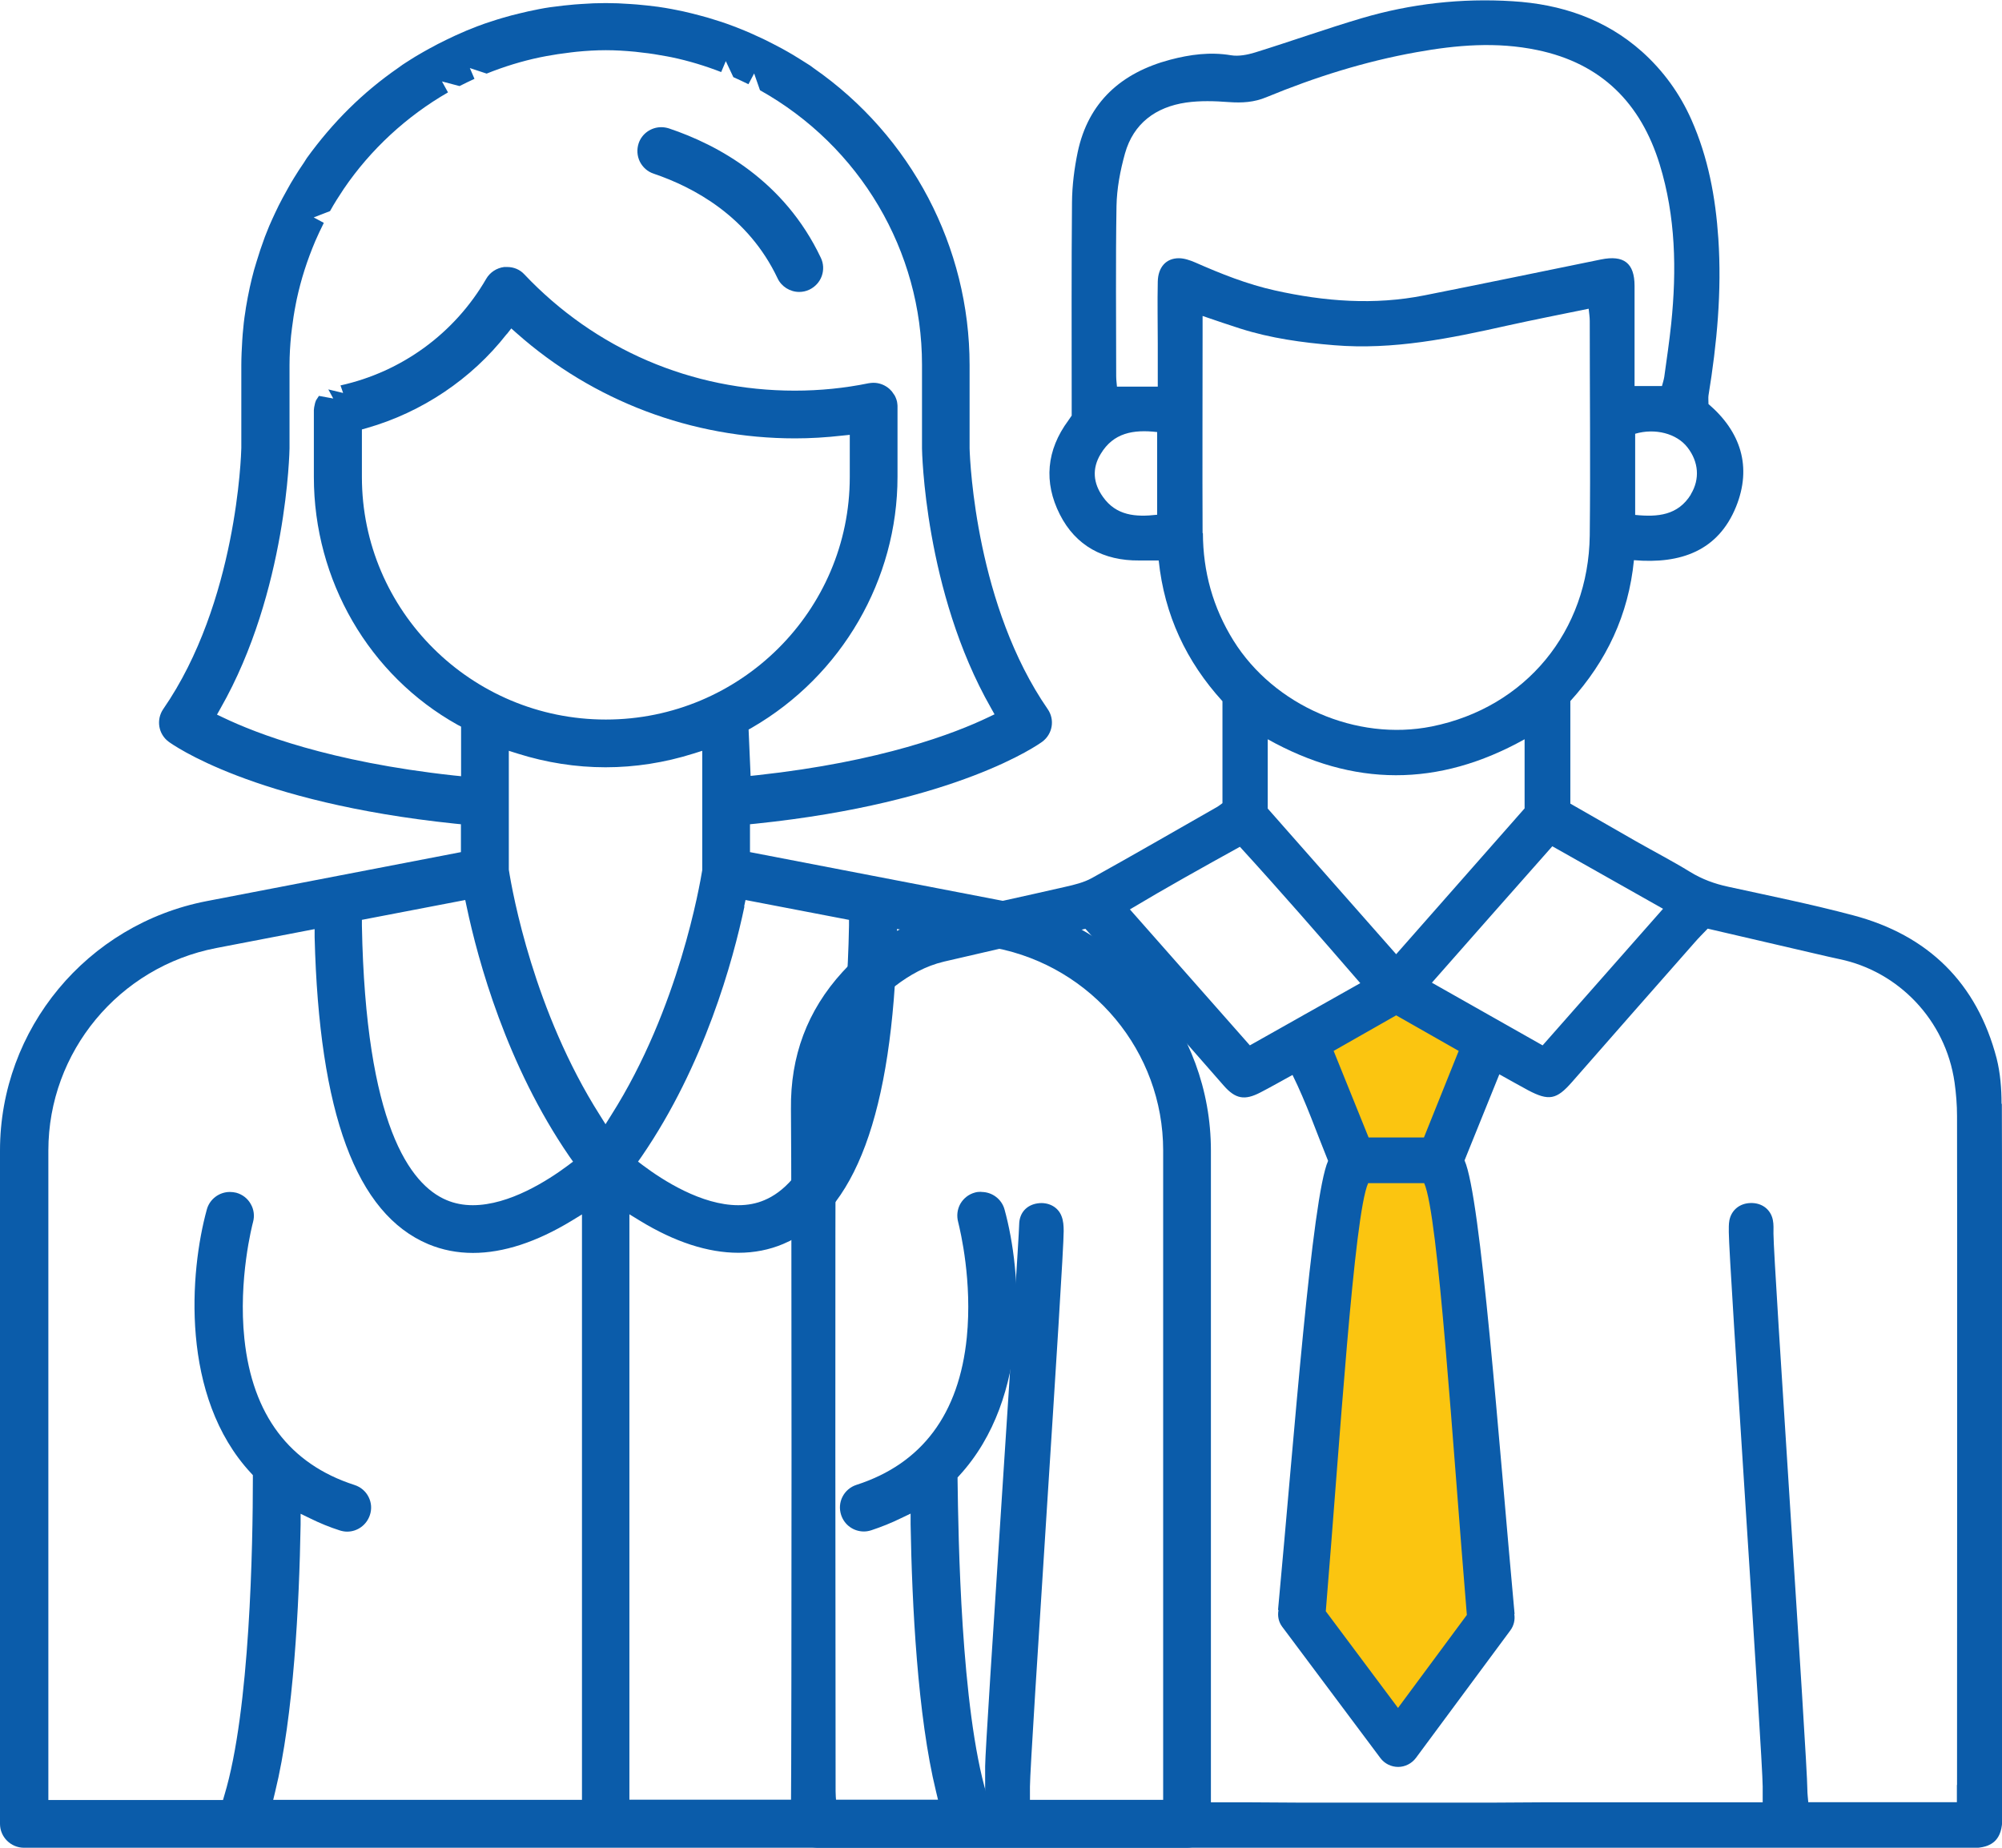
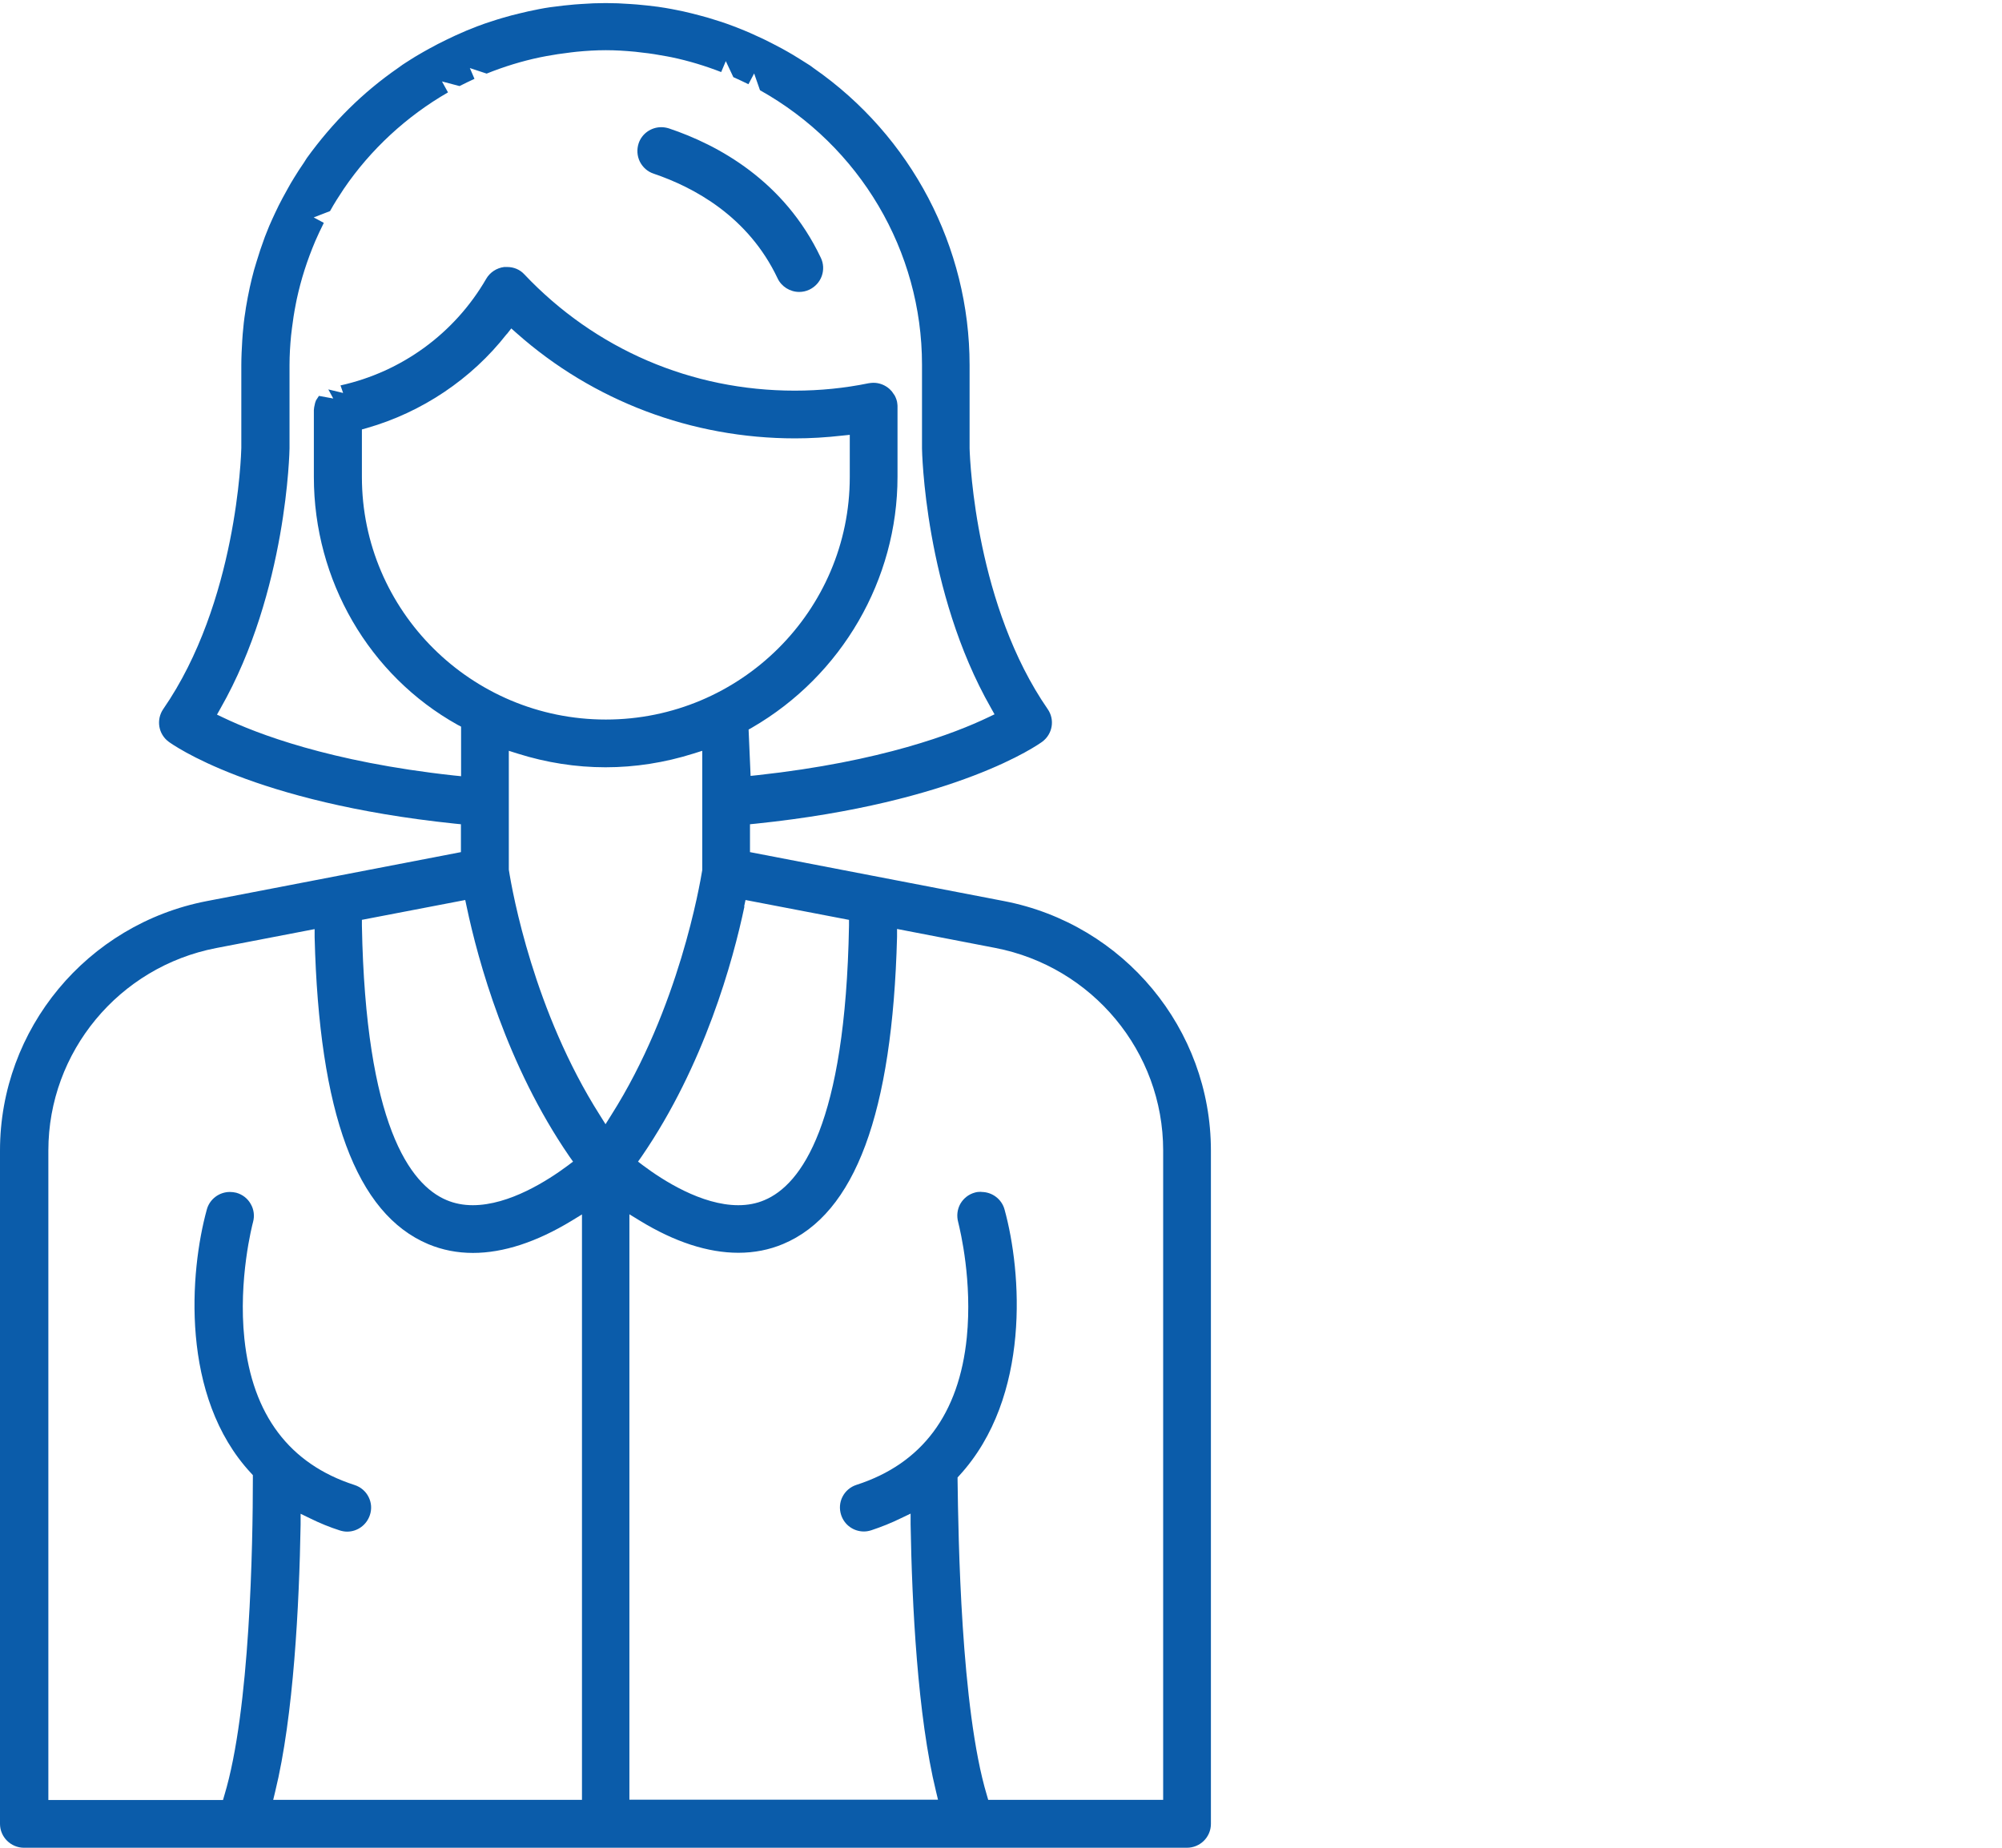
<svg xmlns="http://www.w3.org/2000/svg" id="Layer_2" data-name="Layer 2" viewBox="0 0 130 120">
  <defs>
    <style>      .cls-1 {        fill: #0b5caa;      }      .cls-2 {        clip-path: url(#clippath);      }      .cls-3 {        fill: none;      }      .cls-4 {        fill: #fbc510;      }    </style>
    <clipPath id="clippath">
      <rect class="cls-3" width="130" height="120" />
    </clipPath>
  </defs>
  <g id="Layer_1-2" data-name="Layer 1">
    <g class="cls-2">
      <g>
-         <polygon class="cls-4" points="84.63 65.94 90.6 63.38 97.76 67.89 95.09 75.35 98.32 104.8 90.67 113.18 83.27 105.64 86.61 73.87 84.63 65.94" />
        <g>
-           <path class="cls-1" d="M129.97,71.68c0-.99-.08-2-.32-2.95-1.28-4.89-4.44-8-9.33-9.29-2.67-.71-5.39-1.26-8.09-1.85-.89-.19-1.71-.49-2.49-.97-1.14-.7-2.32-1.31-3.48-1.97-1.44-.82-2.88-1.65-4.29-2.46v-6.66c2.35-2.59,3.78-5.6,4.13-9.15,3.04,.26,5.47-.61,6.63-3.47,1.05-2.6,.3-4.88-1.79-6.67,0-.22-.02-.39,0-.55,.55-3.38,.87-6.76,.64-10.2-.18-2.68-.66-5.26-1.75-7.72-.75-1.69-1.82-3.17-3.2-4.41-2.39-2.13-5.27-3.09-8.41-3.28-3.32-.21-6.6,.16-9.79,1.1-2.33,.69-4.62,1.51-6.94,2.23-.49,.15-1.06,.26-1.55,.18-1.36-.23-2.67-.05-3.96,.29-3.16,.84-5.31,2.74-6,6-.22,1.06-.36,2.16-.37,3.25-.04,4.28-.02,8.56-.02,12.85v1.01c-.11,.16-.17,.24-.22,.32-1.42,1.92-1.61,4.01-.55,6.1,1.03,2.04,2.84,3.01,5.15,2.99,.39,0,.79,0,1.27,0,.37,3.55,1.8,6.57,4.14,9.14v6.62c-.16,.12-.24,.18-.32,.23-2.72,1.55-5.43,3.12-8.17,4.64-.51,.28-1.12,.43-1.7,.56-2.76,.64-5.54,1.21-8.28,1.89-2.41,.6-4.52,1.8-6.2,3.64-2.3,2.52-3.39,5.48-3.35,8.9,.05,5.05,.05,40.7,0,45.75-.02,1.75,.47,2.26,2.29,2.25,14.95-.03,29.91-.02,44.86-.02,9.85,0,19.69-.01,29.54,.02,1.33,0,1.98-.55,1.97-1.98-.05-5.24,0-41.1-.03-46.35Zm-21.98-12.66c-2.65,3.01-5.2,5.9-7.82,8.87-2.39-1.35-4.72-2.67-7.19-4.07,2.64-3,5.2-5.9,7.82-8.86,2.4,1.35,4.71,2.66,7.19,4.06Zm-15.53,14.85h-3.59c-.74-1.82-1.48-3.66-2.27-5.62,1.4-.8,2.7-1.54,4.06-2.31,1.34,.76,2.66,1.51,4.06,2.31-.77,1.91-1.5,3.75-2.26,5.63Zm2.79,31.01l-4.47,6.04-4.69-6.28c.92-11.09,1.83-25.74,2.75-27.8h3.64c.92,2.04,1.84,16.91,2.77,28.04Zm-12.93-52.38v-4.49c5.55,3.1,11.07,3.13,16.68,0v4.49c-2.72,3.09-5.48,6.22-8.34,9.47-2.84-3.22-5.6-6.35-8.34-9.46Zm27.48-20.39c-.84,1.36-2.15,1.48-3.62,1.33v-5.27c1.29-.38,2.7-.02,3.4,.89,.72,.93,.82,2.05,.21,3.05Zm-34.67,1.32c-1.39,.16-2.65,.06-3.51-1.16-.63-.88-.73-1.84-.14-2.8,.82-1.36,2.11-1.59,3.66-1.41v5.37Zm1.42-16.66c-.83,0-1.35,.58-1.37,1.52-.03,1.36,0,2.72,0,4.08,0,.86,0,1.72,0,2.74h-2.65c-.01-.17-.05-.42-.05-.67,0-3.68-.04-7.37,.02-11.05,.02-1.14,.24-2.31,.55-3.42,.55-1.96,2-3.02,3.97-3.31,.91-.13,1.86-.1,2.78-.03,.85,.06,1.63,.02,2.44-.32,3.15-1.3,6.38-2.32,9.74-2.92,2.61-.47,5.2-.69,7.84-.14,4.19,.87,6.73,3.47,7.95,7.42,1.04,3.38,1.11,6.86,.75,10.35-.12,1.15-.29,2.3-.45,3.45-.03,.19-.09,.38-.15,.6h-1.78v-1.82c0-1.56,0-3.12,0-4.68,0-1.49-.7-2.02-2.18-1.72-3.82,.78-7.63,1.57-11.46,2.33-3.26,.65-6.49,.4-9.72-.32-1.8-.4-3.5-1.08-5.18-1.82-.33-.14-.7-.27-1.05-.27Zm1.54,17.85c-.02-4.32,0-8.63,0-12.95v-1.15c.94,.32,1.69,.58,2.45,.82,1.98,.63,4.02,.91,6.09,1.08,3.85,.32,7.56-.45,11.27-1.28,1.72-.38,3.45-.72,5.26-1.09,.03,.29,.07,.54,.07,.79,0,4.65,.05,9.3,0,13.94-.08,6.2-4.15,11.17-10.26,12.4-4.9,.98-10.24-1.36-12.87-5.57-1.34-2.15-1.98-4.48-1.99-6.99Zm2.42,20.37c2.64,2.89,5.18,5.81,7.82,8.86-2.46,1.39-4.78,2.69-7.17,4.04-2.6-2.95-5.15-5.83-7.79-8.83,2.37-1.42,4.71-2.72,7.15-4.07Zm46.56,60.92v1.13h-9.65c-.02-.27-.06-.55-.06-.84,0-1.82-2.2-34.26-2.2-36.08,0-.3,.02-.6-.04-.89-.14-.7-.73-1.13-1.46-1.1-.68,.02-1.22,.44-1.36,1.11-.05,.26-.04,.53-.04,.79,0,1.79,2.2,34.19,2.2,35.99v1.03h-14.41l-3.25,.02h-12.25l-3.26-.02h-14.41v-1.02c0-1.82,2.2-34.26,2.19-36.08,0-.33-.02-.67-.14-.97-.23-.61-.87-.93-1.55-.83-.7,.1-1.19,.6-1.2,1.37-.03,1.53-2.21,33.66-2.21,35.19,0,.76,0,1.52,0,2.34h-9.67c-.02-.26-.04-.48-.04-.71,0-4.65-.05-39.9,.02-44.54,.05-3.15,1.28-5.8,3.83-7.75,.95-.73,2-1.32,3.19-1.6,3.05-.7,6.09-1.41,9.18-2.13,1.14,1.28,2.27,2.53,3.39,3.8,1.87,2.12,3.72,4.26,5.59,6.38,.76,.87,1.36,.98,2.38,.45,.68-.35,1.34-.73,2.09-1.14,.9,1.82,1.54,3.69,2.31,5.58-1.05,2.35-2.19,17.77-3.25,29.16l.03,.02c-.07,.37,0,.77,.25,1.09l6.37,8.52c.27,.36,.7,.57,1.15,.57h0c.45,0,.88-.22,1.15-.58l6.13-8.28c.24-.32,.32-.71,.26-1.07h.02c-1.04-11.31-2.19-27.09-3.25-29.46,.73-1.81,1.48-3.67,2.26-5.59,.71,.39,1.28,.72,1.86,1.03,1.36,.72,1.86,.61,2.85-.52,2.65-3.03,5.31-6.05,7.97-9.07,.26-.3,.54-.58,.85-.9,2.37,.55,4.73,1.1,7.1,1.65,.49,.11,.97,.23,1.46,.33,3.81,.79,6.89,3.94,7.47,8.01,.1,.72,.16,1.45,.16,2.18,.02,4.28,0,39.17,0,43.45Z" />
-           <path class="cls-3" d="M65.23,58.52l-16.5-3.18v-1.81l.4-.04c13.07-1.36,18.36-5.16,18.58-5.32,.67-.5,.82-1.43,.35-2.12-4.61-6.67-5.03-15.89-5.07-16.93v-5.41c0-7.66-3.79-14.87-10.12-19.28l-.23-.17c-.25-.16-.95-.6-1.12-.7-.24-.14-.48-.28-.72-.41l-.63-.33c-.35-.18-.7-.35-1.06-.51-.25-.11-.5-.22-.75-.33-.22-.09-.45-.18-.68-.27-.31-.12-.63-.23-.94-.33l-.74-.23c-.35-.1-.7-.19-1.05-.28l-.55-.13c-.47-.1-.95-.2-1.65-.3-.46-.06-.92-.12-1.38-.15l-.43-.03c-.52-.04-1.05-.06-1.58-.06s-1.06,.02-1.58,.06l-.43,.03c-.47,.04-.93,.09-1.6,.18-.49,.07-.96,.17-1.43,.27l-.55,.13c-.36,.09-.71,.18-1.06,.28-.25,.07-.49,.15-.74,.23-.32,.1-.64,.21-.95,.33-.23,.09-.45,.18-.68,.27-.26,.1-.5,.21-.75,.33-.36,.16-.72,.34-1.13,.55l-.56,.3c-.24,.13-.49,.27-.72,.41-.2,.12-.81,.51-.82,.51-.12,.07-.24,.15-.49,.34-2.28,1.58-4.22,3.5-5.92,5.85l-.19,.3c-.22,.32-.43,.64-.63,.97-.14,.24-.28,.48-.42,.72l-.33,.6c-.17,.32-.33,.65-.49,.98-.13,.28-.26,.56-.38,.84l-.28,.7c-.11,.28-.21,.57-.3,.85-.08,.25-.17,.5-.24,.76-.11,.37-.21,.74-.31,1.11l-.13,.56c-.09,.43-.18,.87-.25,1.31l-.04,.28c-.07,.48-.12,.96-.17,1.44l-.03,.43c-.03,.53-.06,1.06-.06,1.6v5.39c0,.41-.27,10.02-5.07,16.95-.48,.69-.32,1.62,.35,2.12,.21,.16,5.45,3.96,18.58,5.32l.4,.04v1.81l-16.5,3.18c-7.78,1.5-13.43,8.31-13.43,16.2v43.73c0,.86,.7,1.55,1.56,1.55H63.1s14.01,0,14.01,0c.86,0,1.56-.7,1.56-1.55v-43.73c0-7.88-5.65-14.7-13.43-16.2Z" />
          <path class="cls-1" d="M1.56,120C.7,120,0,119.3,0,118.45v-43.73C0,66.83,5.65,60.02,13.43,58.52l16.5-3.18v-1.81l-.4-.04c-13.13-1.37-18.36-5.16-18.58-5.32-.67-.5-.82-1.43-.35-2.12,4.79-6.93,5.06-16.55,5.07-16.95v-5.39c0-.54,.03-1.07,.06-1.59l.03-.43c.04-.48,.09-.96,.17-1.44l.04-.28c.07-.44,.16-.88,.25-1.31l.13-.56c.09-.37,.19-.74,.31-1.11,.08-.26,.16-.51,.24-.76,.1-.29,.2-.57,.3-.85l.28-.7c.12-.28,.25-.56,.38-.84,.15-.33,.32-.66,.49-.98l.33-.6c.13-.24,.27-.48,.42-.72,.2-.33,.41-.65,.63-.97l.19-.3c1.7-2.35,3.64-4.27,5.92-5.85,.25-.19,.37-.26,.49-.34,0,0,.62-.4,.82-.51,.24-.14,.48-.28,.72-.41l.56-.3c.41-.21,.77-.38,1.13-.55,.25-.11,.5-.22,.75-.33,.23-.09,.45-.18,.68-.27,.31-.12,.63-.23,.95-.33,.24-.08,.49-.16,.74-.23,.35-.1,.7-.2,1.06-.28l.55-.13c.47-.1,.94-.2,1.43-.27,.67-.09,1.13-.14,1.6-.18l.43-.03c.52-.04,1.05-.06,1.58-.06s1.06,.02,1.58,.06l.43,.03c.46,.04,.92,.09,1.38,.15,.7,.1,1.17,.2,1.65,.3l.55,.13c.35,.09,.7,.18,1.05,.28l.74,.23c.31,.1,.63,.21,.94,.33,.23,.09,.46,.18,.68,.27,.26,.1,.5,.22,.75,.33,.36,.16,.72,.33,1.06,.51l.63,.33c.24,.13,.48,.27,.72,.41,.17,.1,.87,.54,1.12,.7l.23,.17c6.34,4.41,10.12,11.62,10.12,19.28v5.41c.03,1.04,.46,10.26,5.07,16.93,.48,.69,.32,1.62-.35,2.12-.22,.16-5.51,3.96-18.58,5.32l-.4,.04v1.81l16.5,3.18c7.78,1.5,13.43,8.31,13.43,16.2v43.73c0,.86-.7,1.55-1.56,1.55h-14.01s-61.54,0-61.54,0Zm62.17-42.59c.7,0,1.32,.47,1.5,1.14,1.11,4.02,1.74,12.17-2.93,17.27l-.12,.13v.17c.05,3.67,.21,14.83,1.9,20.46l.09,.31h11.36v-42.18c0-6.4-4.59-11.93-10.91-13.15l-6.37-1.23v.52c-.3,11.45-2.72,17.98-7.4,19.94-.9,.38-1.88,.57-2.9,.57-1.98,0-4.14-.7-6.41-2.09l-.67-.41v38.02h20.04l-.13-.54c-1.2-4.9-1.56-12.14-1.65-17.35v-.69s-.63,.3-.63,.3c-.63,.31-1.26,.56-1.92,.78-.16,.05-.32,.08-.48,.08-.68,0-1.27-.43-1.48-1.07-.13-.4-.1-.82,.09-1.19,.19-.37,.51-.64,.91-.77,4.25-1.37,6.66-4.6,7.16-9.58,.36-3.64-.41-6.87-.56-7.48-.11-.41-.06-.83,.14-1.19,.21-.36,.54-.62,.94-.73,.13-.04,.27-.05,.41-.05Zm-44.21,21.59c-.09,5.21-.45,12.45-1.65,17.35l-.13,.54h20.05v-38.02l-.67,.41c-2.27,1.38-4.43,2.09-6.41,2.09-1.02,0-1.99-.19-2.9-.57-4.68-1.97-7.09-8.49-7.38-19.94v-.52s-6.39,1.23-6.39,1.23c-6.32,1.22-10.9,6.75-10.9,13.15v42.18H14.48l.09-.31c1.67-5.52,1.85-16.26,1.85-20.62v-.17l-.12-.13c-4.62-4.97-3.98-13.1-2.87-17.12,.18-.67,.8-1.14,1.5-1.14,.14,0,.28,.02,.41,.05,.4,.11,.74,.37,.94,.73,.21,.36,.26,.78,.15,1.18-.04,.15-.97,3.71-.56,7.58,.52,4.94,2.93,8.13,7.15,9.49,.4,.13,.72,.4,.91,.77,.19,.37,.22,.79,.09,1.18-.21,.64-.8,1.08-1.48,1.08-.16,0-.32-.03-.48-.08-.66-.21-1.29-.47-1.92-.78l-.62-.3v.69Zm28.82-40.13c-.74,3.52-2.6,10.3-6.67,16.23l-.24,.34,.33,.25c1.28,.96,3.8,2.58,6.18,2.58,.62,0,1.19-.11,1.7-.33,2.38-1,5.26-4.91,5.49-17.83v-.37s-6.72-1.29-6.72-1.29l-.09,.42Zm-24.84,.87v.37c.24,12.92,3.12,16.83,5.5,17.83,.52,.22,1.09,.33,1.7,.33,2.38,0,4.89-1.62,6.18-2.58l.33-.25-.24-.34c-4.07-5.92-5.93-12.71-6.67-16.23l-.09-.42-6.72,1.29Zm9.54-3.26c.24,1.54,1.64,9.22,5.91,15.94l.37,.59,.37-.59c4.4-6.93,5.76-15.01,5.91-15.91v-7.75s-.57,.18-.57,.18c-1.87,.59-3.79,.89-5.71,.89s-3.84-.3-5.71-.89l-.57-.18v7.71ZM21.02,14.49c-.19,.38-.37,.76-.54,1.15-.55,1.3-.93,2.5-1.21,3.79l-.06,.3c-.12,.61-.19,1.09-.25,1.57l-.06,.5c-.06,.63-.1,1.26-.1,1.9v5.41c0,.09-.15,9.3-4.48,16.89l-.23,.41,.42,.2c2.13,1.02,6.89,2.87,14.94,3.75l.49,.05v-3.22l-.23-.12c-5.75-3.21-9.33-9.38-9.33-16.09v-4.35l.02-.18,.06-.28,.06-.17,.19-.29,.93,.17-.32-.59,.96,.23-.17-.49c3.98-.88,7.41-3.38,9.46-6.92,.24-.42,.68-.71,1.17-.77h.2c.41,0,.82,.16,1.11,.48,4.61,4.87,10.85,7.55,17.56,7.55,1.62,0,3.23-.16,4.79-.48,.13-.02,.22-.03,.32-.03,.39,0,.76,.15,1.05,.41l.15,.16,.18,.26c.11,.22,.13,.32,.15,.4,.02,.09,.02,.18,.03,.26v4.62c0,6.66-3.61,12.9-9.44,16.28l-.23,.13,.13,3.01,.47-.05c8.05-.88,12.82-2.73,14.95-3.75l.42-.2-.23-.41c-4.33-7.59-4.48-16.77-4.48-16.86v-5.44c0-7.38-4.03-14.19-10.52-17.82l-.38-1.09-.37,.7c-.32-.16-.65-.31-.98-.46l-.49-1.04-.3,.71c-1.03-.4-2.11-.73-3.21-.96l-.31-.06c-.6-.11-1.08-.19-1.57-.24l-.5-.06c-.64-.06-1.26-.1-1.9-.1s-1.27,.04-1.89,.1l-.35,.04c-.65,.08-1.13,.15-1.61,.24l-.41,.08c-1.2,.25-2.36,.61-3.48,1.06l-1.09-.36,.3,.7c-.33,.15-.65,.31-.97,.47l-1.14-.3,.39,.71c-2.69,1.55-5.03,3.71-6.77,6.27-.32,.48-.62,.95-.89,1.44l-1.06,.41,.65,.35Zm11.88,7.21c-2.28,2.92-5.51,5.08-9.08,6.1l-.32,.09v3.09c0,8.68,7.1,15.75,15.84,15.75s15.84-7.07,15.84-15.75v-2.74l-.49,.05c-1.05,.12-2.08,.18-3.06,.18-6.69,0-13.11-2.42-18.08-6.83l-.35-.31-.29,.37Zm19-2.74c-.6,0-1.16-.35-1.41-.89-1.9-4.01-5.42-5.9-8.04-6.79-.4-.13-.71-.41-.9-.78-.18-.37-.21-.79-.08-1.19,.21-.63,.81-1.05,1.47-1.05,.17,0,.34,.03,.5,.08,3.19,1.07,7.49,3.4,9.86,8.4,.18,.37,.2,.8,.06,1.19-.14,.39-.43,.7-.8,.88-.21,.1-.43,.15-.67,.15Z" />
        </g>
      </g>
    </g>
  </g>
</svg>